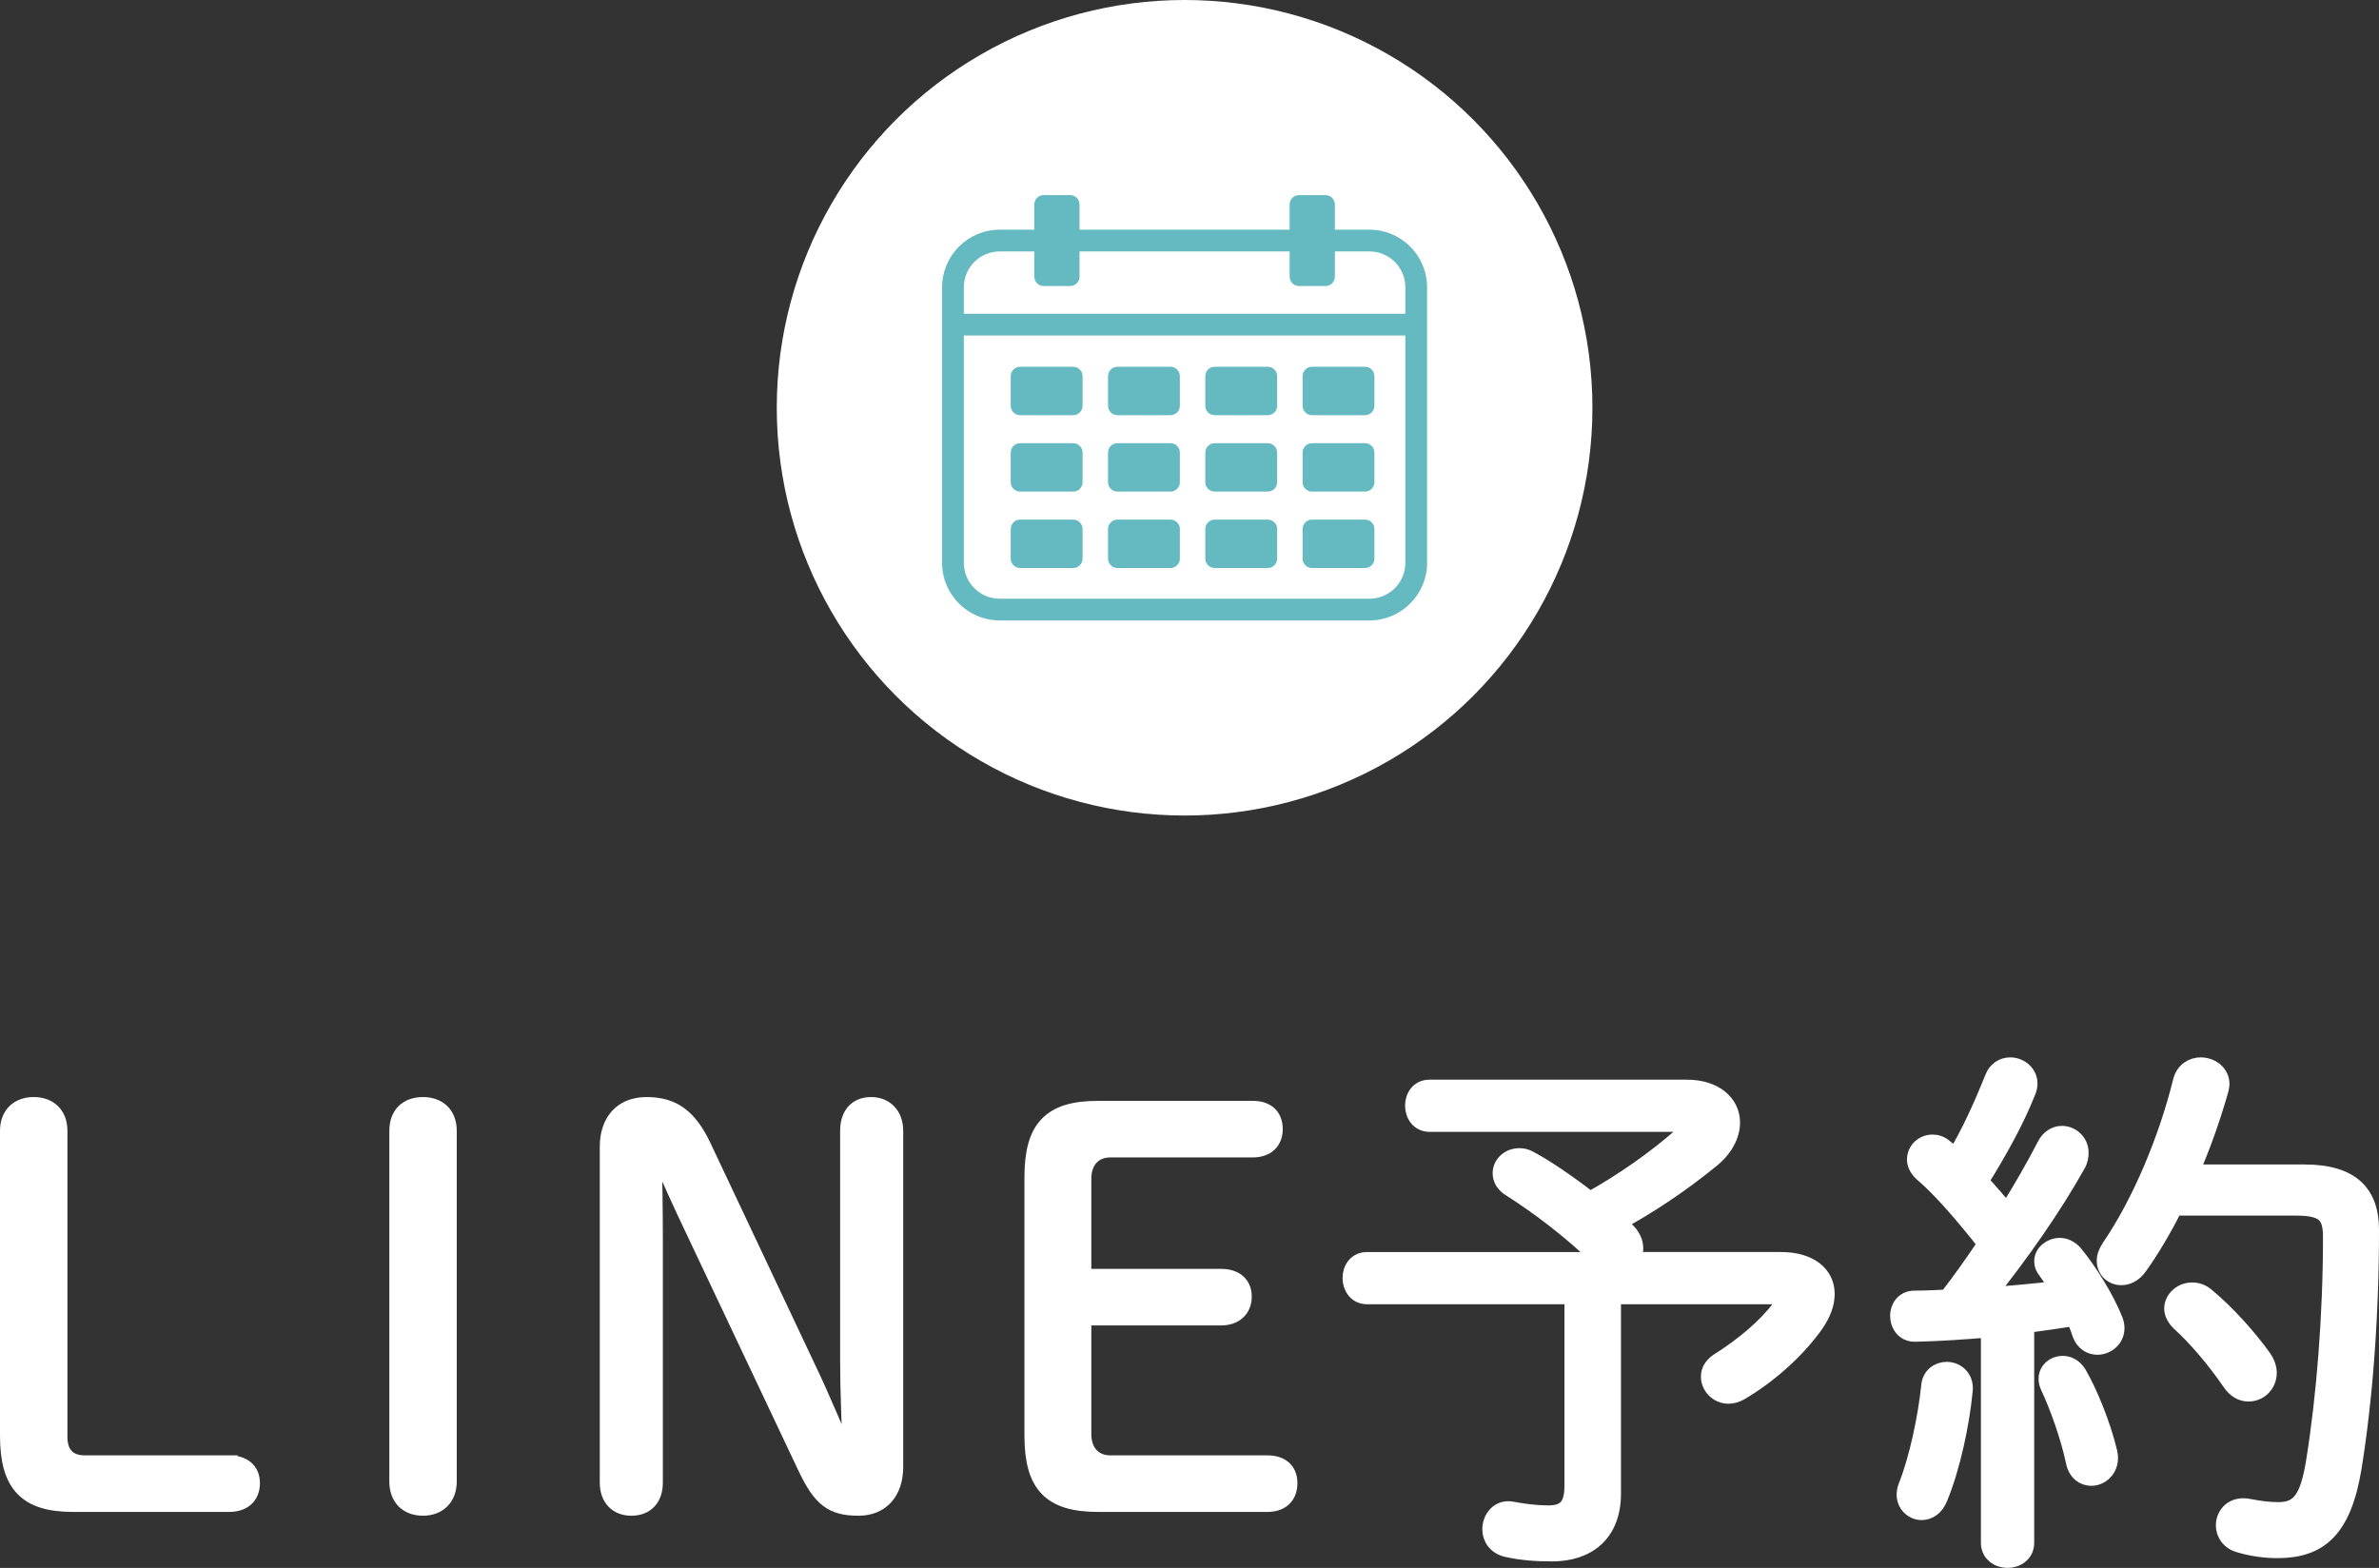
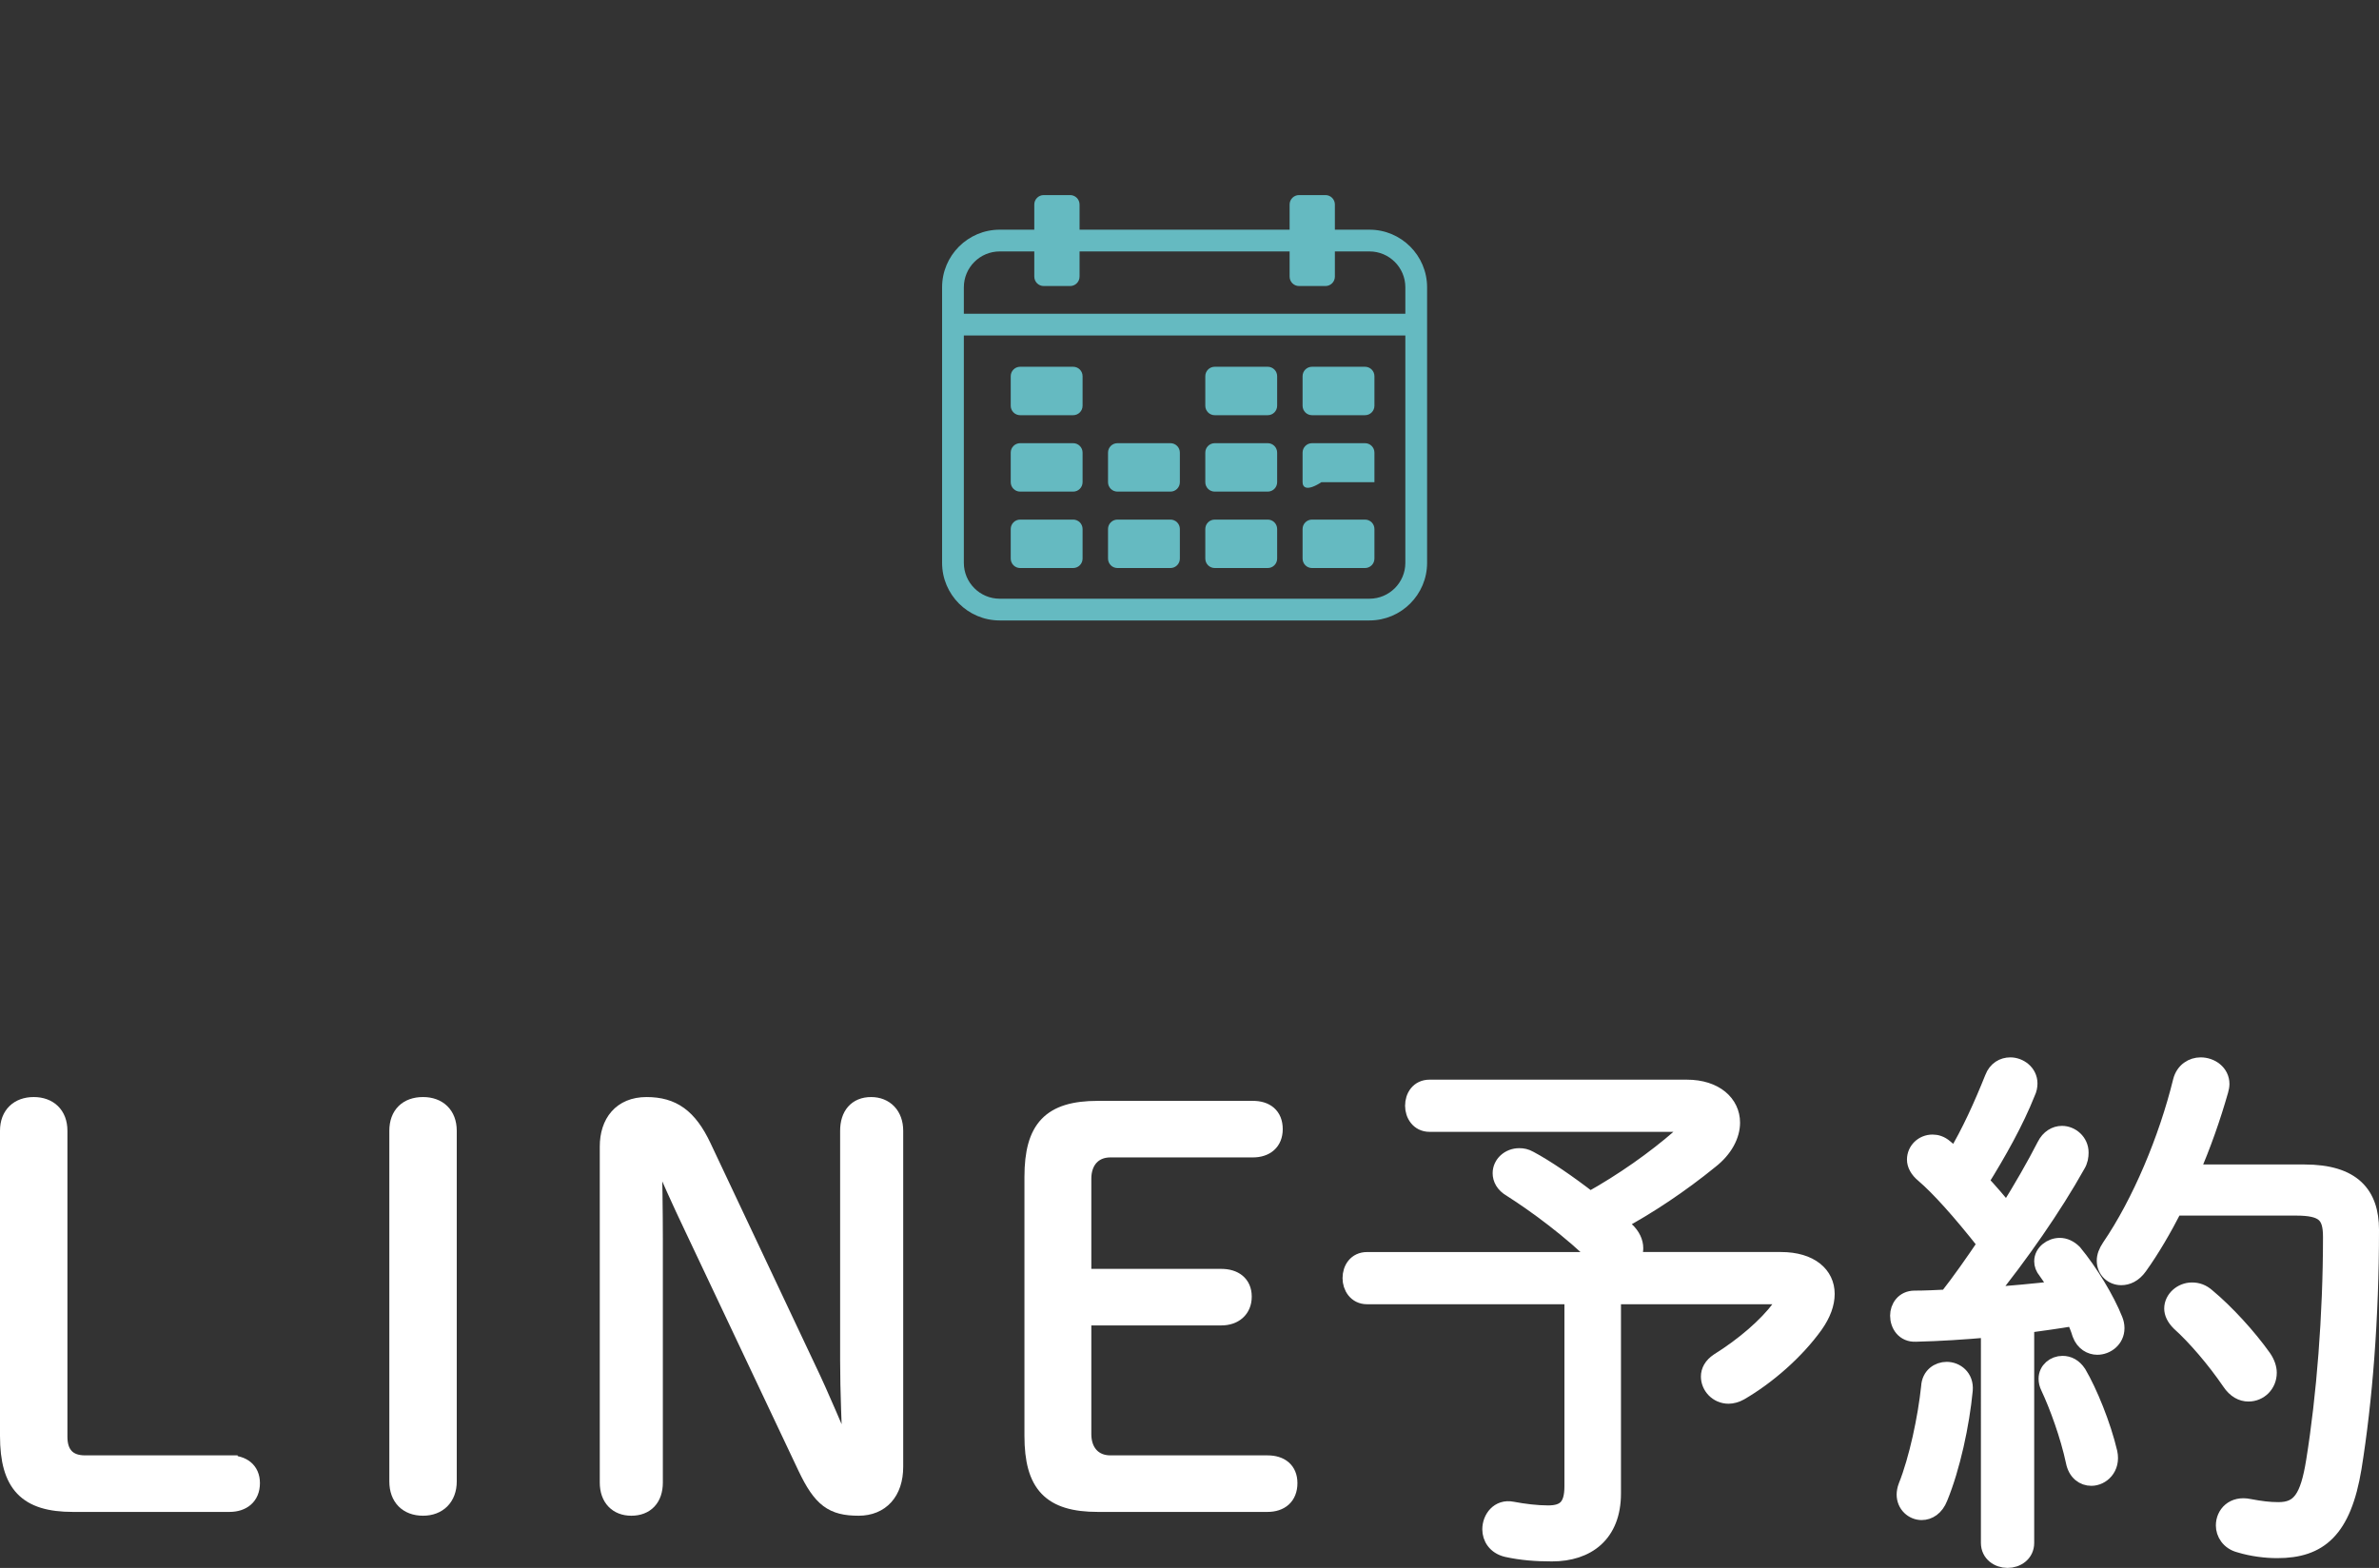
<svg xmlns="http://www.w3.org/2000/svg" version="1.1" id="レイヤー_1" x="0px" y="0px" viewBox="0 0 218.75 144.192" style="enable-background:new 0 0 218.75 144.192;" xml:space="preserve">
  <rect x="0" y="0" width="218.75" height="144.192" fill="#333333" stroke="none" />
  <style type="text/css">
	.st0{fill:#FFFFFF;stroke:#FFFFFF;stroke-width:1.5;stroke-miterlimit:10;}
	.st1{fill:#FFFFFF;}
	.st2{fill:#65BAC1;}
</style>
  <g>
    <g>
      <path class="st0" d="M21.101,134.592c1.2,0,2.05,0.601,2.05,1.801c0,1.25-0.85,1.899-2.05,1.899H6.7    c-4.25,0-5.95-1.75-5.95-6.25v-28.052c0-1.5,0.95-2.351,2.35-2.351c1.4,0,2.35,0.851,2.35,2.351    v28.151c0,1.601,0.85,2.45,2.35,2.45H21.101z" />
      <path class="st0" d="M36.549,103.99c0-1.5,0.9-2.351,2.35-2.351c1.4,0,2.35,0.851,2.35,2.351v32.252    c0,1.5-0.95,2.4-2.35,2.4c-1.45,0-2.35-0.9-2.35-2.4V103.99z" />
      <path class="st0" d="M78.25,134.042c-0.1-2.9-0.25-6.051-0.25-8.95v-21.102    c0-1.45,0.75-2.351,2.1-2.351c1.3,0,2.2,0.9,2.2,2.351v30.902c0,2.35-1.3,3.75-3.35,3.75    c-2.4,0-3.45-0.75-4.85-3.7l-10.451-22.102c-1.1-2.3-2.2-4.75-3.2-7.101h-0.35    c0.05,2.75,0.1,5.5,0.1,8.251v22.351c0,1.45-0.8,2.301-2.15,2.301    c-1.3,0-2.15-0.851-2.15-2.301v-30.901c0-2.2,1.2-3.801,3.55-3.801    c2.4,0,3.9,1.051,5.2,3.801l9.65,20.451c1.25,2.601,2.45,5.55,3.6,8.15H78.25z" />
      <path class="st0" d="M116.549,134.592c1.2,0,2,0.601,2,1.801c0,1.25-0.8,1.899-2,1.899h-15.601    c-4.35,0-6-1.75-6-6.25v-23.802c0-4.5,1.65-6.25,6-6.25h14.251c1.2,0,2,0.6,2,1.85    c0,1.2-0.8,1.851-2,1.851h-13.101c-1.55,0-2.5,1.1-2.5,2.7v9.051h12.701    c1.2,0,2.05,0.6,2.05,1.8s-0.85,1.9-2.05,1.9H99.598v10.75    c0,1.601,0.95,2.7,2.5,2.7H116.549z" />
      <path class="st0" d="M147.099,115.791c-2.65-2.65-5.95-5.051-8.15-6.45    c-0.7-0.4-0.95-0.95-0.95-1.45c0-0.851,0.75-1.55,1.7-1.55c0.3,0,0.6,0.05,0.95,0.25    c1.5,0.8,3.55,2.199,5.55,3.75c3.051-1.7,5.95-3.75,8.301-5.801c0.35-0.3,0.5-0.55,0.5-0.75    c0-0.3-0.4-0.45-1-0.45h-22.552c-1,0-1.5-0.85-1.5-1.649c0-0.851,0.5-1.65,1.5-1.65h23.651    c2.65,0,4.15,1.45,4.15,3.2c0,1.15-0.649,2.45-2,3.5c-2.7,2.2-5.7,4.2-8.5,5.7    c0.25,0.2,0.5,0.45,0.75,0.65c0.6,0.55,0.85,1.15,0.85,1.7c0,0.399-0.149,0.8-0.399,1.1    H163.75c2.75,0,4.2,1.351,4.2,3.101c0,0.9-0.351,1.85-1.051,2.851    c-1.75,2.449-4.399,4.75-6.9,6.2c-0.35,0.2-0.75,0.3-1.05,0.3c-1.05,0-1.8-0.851-1.8-1.75    c0-0.5,0.25-1,0.85-1.4c2.4-1.5,4.45-3.3,5.65-4.9c0.2-0.25,0.25-0.45,0.25-0.6    c0-0.351-0.3-0.5-0.95-0.5h-14.65v18.15c0,3.751-2.351,5.501-5.601,5.501    c-1.45,0-2.8-0.101-4.15-0.4c-1.05-0.25-1.5-1.05-1.5-1.8c0-1,0.75-2.05,2-1.8    c1.051,0.199,2.25,0.35,3.301,0.35c1.55,0,2.25-0.65,2.25-2.5v-17.501h-18.901c-1,0-1.5-0.851-1.5-1.65    c0-0.85,0.5-1.65,1.5-1.65h21.501L147.099,115.791z" />
      <path class="st0" d="M182.897,122.241c-2.3,0.2-4.55,0.351-6.75,0.4    c-1.051,0.05-1.601-0.8-1.601-1.65c0-0.75,0.5-1.55,1.5-1.55c0.95,0,1.95-0.05,3-0.101    c1.251-1.6,2.4-3.25,3.551-4.95c-2.4-3.05-4.351-5.2-5.7-6.351    c-0.551-0.449-0.801-0.949-0.801-1.399c0-0.851,0.7-1.551,1.601-1.551    c0.35,0,0.75,0.101,1.15,0.45c0.3,0.25,0.6,0.5,0.95,0.801c1.3-2.15,2.449-4.701,3.45-7.201    c0.3-0.8,0.949-1.149,1.6-1.149c0.85,0,1.75,0.649,1.75,1.649c0,0.25-0.05,0.551-0.2,0.851    c-1.05,2.65-2.649,5.5-4.3,8.15c0.85,0.9,1.65,1.85,2.45,2.8    c1.35-2.149,2.55-4.25,3.5-6.101c0.35-0.699,0.95-1.05,1.55-1.05c0.851,0,1.7,0.7,1.7,1.7    c0,0.351-0.05,0.75-0.3,1.15c-2.15,3.85-5.25,8.301-8.251,12.001    c2.2-0.15,4.351-0.351,6.501-0.601c-0.351-0.6-0.75-1.15-1.101-1.65    c-0.25-0.3-0.35-0.6-0.35-0.899c0-0.801,0.8-1.4,1.601-1.4    c0.449,0,0.899,0.2,1.3,0.6c1.45,1.751,3,4.301,3.75,6.201c0.1,0.25,0.15,0.5,0.15,0.75    c0,1.05-0.9,1.7-1.75,1.7c-0.601,0-1.251-0.351-1.551-1.15c-0.149-0.5-0.35-1-0.6-1.5    c-1.45,0.25-2.95,0.45-4.4,0.65v20.051c0,1-0.851,1.55-1.7,1.55s-1.7-0.55-1.7-1.55V122.241z     M178.997,125.991c0.851,0,1.75,0.65,1.65,1.851c-0.3,3.15-1.15,7.101-2.3,9.9    c-0.351,0.9-1,1.3-1.65,1.3c-0.8,0-1.55-0.649-1.55-1.6c0-0.2,0.05-0.5,0.149-0.75    c1-2.5,1.801-6.301,2.101-9.15C177.447,126.491,178.247,125.991,178.997,125.991z M193.948,133.592    c0.3,1.4-0.7,2.301-1.65,2.301c-0.7,0-1.399-0.45-1.6-1.501    c-0.5-2.35-1.5-5.1-2.301-6.8c-0.149-0.3-0.199-0.55-0.199-0.8    c0-0.801,0.699-1.351,1.45-1.351c0.55,0,1.05,0.25,1.449,0.851    C192.098,127.991,193.349,131.042,193.948,133.592z M199.948,111.041c-1,1.95-2.1,3.85-3.25,5.45    c-0.5,0.7-1.1,0.95-1.65,0.95c-0.8,0-1.5-0.601-1.5-1.5c0-0.4,0.15-0.801,0.45-1.251    c2.801-4.1,5.251-9.95,6.551-15.251c0.25-1,1.05-1.449,1.8-1.449c0.95,0,1.9,0.649,1.9,1.7    c0,0.199-0.05,0.399-0.101,0.6c-0.699,2.45-1.6,5.05-2.7,7.551h10.451    c4.45,0,6.101,2,6.101,5.25c0,8.101-0.601,15.701-1.601,21.901c-0.95,5.75-3.15,7.551-7,7.551    c-1.051,0-2.301-0.15-3.45-0.5c-1-0.25-1.45-1.051-1.45-1.751c0-1.05,0.85-2,2.3-1.699    c1.05,0.199,1.851,0.3,2.7,0.3c1.95,0,2.75-1.101,3.301-4.551    c0.949-5.9,1.55-13.351,1.55-20.601c0-2.051-0.7-2.7-3.25-2.7H199.948z M208.099,124.842    c0.351,0.5,0.501,1,0.501,1.399c0,1.101-0.851,1.9-1.851,1.9c-0.6,0-1.2-0.3-1.7-1.05    c-1.4-2.051-3.2-4.15-4.65-5.45c-0.45-0.45-0.649-0.9-0.649-1.301    c0-0.899,0.85-1.649,1.8-1.649c0.5,0,0.95,0.149,1.4,0.55    C204.699,120.691,206.749,122.941,208.099,124.842z" />
    </g>
    <g>
-       <circle class="st1" cx="108.924" cy="37.5" r="37.5" />
      <g>
        <path class="st2" d="M125.924,57.059H91.923c-2.921,0-5.297-2.376-5.297-5.297V26.42     c0-2.921,2.376-5.297,5.297-5.297h34.001c2.921,0,5.298,2.376,5.298,5.297v25.343     C131.222,54.683,128.845,57.059,125.924,57.059z M91.923,23.123c-1.818,0-3.297,1.479-3.297,3.297     v25.343c0,1.818,1.479,3.297,3.297,3.297h34.001c1.818,0,3.298-1.479,3.298-3.297V26.42     c0-1.818-1.48-3.297-3.298-3.297H91.923z" />
        <rect x="87.416" y="28.853" class="st2" width="43.016" height="2" />
        <path class="st2" d="M98.399,26.305h-2.428c-0.479,0-0.867-0.388-0.867-0.867v-6.63     c0-0.479,0.388-0.867,0.867-0.867h2.428c0.479,0,0.867,0.388,0.867,0.867v6.63     C99.266,25.917,98.877,26.305,98.399,26.305z" />
        <path class="st2" d="M121.876,26.305h-2.428c-0.479,0-0.867-0.388-0.867-0.867v-6.63     c0-0.479,0.388-0.867,0.867-0.867h2.428c0.479,0,0.867,0.388,0.867,0.867v6.63     C122.744,25.917,122.355,26.305,121.876,26.305z" />
        <path class="st2" d="M92.937,37.316v-2.72c0-0.479,0.388-0.867,0.867-0.867h4.872     c0.479,0,0.867,0.388,0.867,0.867v2.72c0,0.479-0.388,0.867-0.867,0.867h-4.872     C93.325,38.183,92.937,37.795,92.937,37.316z" />
        <path class="st2" d="M92.937,44.344v-2.72c0-0.479,0.388-0.867,0.867-0.867h4.872     c0.479,0,0.867,0.388,0.867,0.867v2.72c0,0.479-0.388,0.867-0.867,0.867h-4.872     C93.325,45.211,92.937,44.823,92.937,44.344z" />
        <path class="st2" d="M92.937,51.371v-2.72c0-0.479,0.388-0.867,0.867-0.867h4.872     c0.479,0,0.867,0.388,0.867,0.867v2.72c0,0.479-0.388,0.867-0.867,0.867h-4.872     C93.325,52.239,92.937,51.85,92.937,51.371z" />
-         <path class="st2" d="M101.883,37.316v-2.72c0-0.479,0.388-0.867,0.867-0.867h4.872     c0.479,0,0.867,0.388,0.867,0.867v2.72c0,0.479-0.388,0.867-0.867,0.867h-4.872     C102.271,38.183,101.883,37.795,101.883,37.316z" />
        <path class="st2" d="M101.883,44.344v-2.72c0-0.479,0.388-0.867,0.867-0.867h4.872     c0.479,0,0.867,0.388,0.867,0.867v2.72c0,0.479-0.388,0.867-0.867,0.867h-4.872     C102.271,45.211,101.883,44.823,101.883,44.344z" />
        <path class="st2" d="M101.883,51.371v-2.72c0-0.479,0.388-0.867,0.867-0.867h4.872     c0.479,0,0.867,0.388,0.867,0.867v2.72c0,0.479-0.388,0.867-0.867,0.867h-4.872     C102.271,52.239,101.883,51.85,101.883,51.371z" />
        <path class="st2" d="M110.828,37.316v-2.72c0-0.479,0.388-0.867,0.867-0.867h4.872     c0.479,0,0.867,0.388,0.867,0.867v2.72c0,0.479-0.388,0.867-0.867,0.867h-4.872     C111.216,38.183,110.828,37.795,110.828,37.316z" />
        <path class="st2" d="M110.828,44.344v-2.72c0-0.479,0.388-0.867,0.867-0.867h4.872     c0.479,0,0.867,0.388,0.867,0.867v2.72c0,0.479-0.388,0.867-0.867,0.867h-4.872     C111.216,45.211,110.828,44.823,110.828,44.344z" />
        <path class="st2" d="M110.828,51.371v-2.72c0-0.479,0.388-0.867,0.867-0.867h4.872     c0.479,0,0.867,0.388,0.867,0.867v2.72c0,0.479-0.388,0.867-0.867,0.867h-4.872     C111.216,52.239,110.828,51.85,110.828,51.371z" />
        <path class="st2" d="M119.773,37.316v-2.72c0-0.479,0.388-0.867,0.867-0.867h4.872     c0.479,0,0.867,0.388,0.867,0.867v2.72c0,0.479-0.388,0.867-0.867,0.867h-4.872     C120.161,38.183,119.773,37.795,119.773,37.316z" />
-         <path class="st2" d="M119.773,44.344v-2.72c0-0.479,0.388-0.867,0.867-0.867h4.872     c0.479,0,0.867,0.388,0.867,0.867v2.72c0,0.479-0.388,0.867-0.867,0.867h-4.872     C120.161,45.211,119.773,44.823,119.773,44.344z" />
+         <path class="st2" d="M119.773,44.344v-2.72c0-0.479,0.388-0.867,0.867-0.867h4.872     c0.479,0,0.867,0.388,0.867,0.867v2.72h-4.872     C120.161,45.211,119.773,44.823,119.773,44.344z" />
        <path class="st2" d="M119.773,51.371v-2.72c0-0.479,0.388-0.867,0.867-0.867h4.872     c0.479,0,0.867,0.388,0.867,0.867v2.72c0,0.479-0.388,0.867-0.867,0.867h-4.872     C120.161,52.239,119.773,51.85,119.773,51.371z" />
      </g>
    </g>
  </g>
</svg>